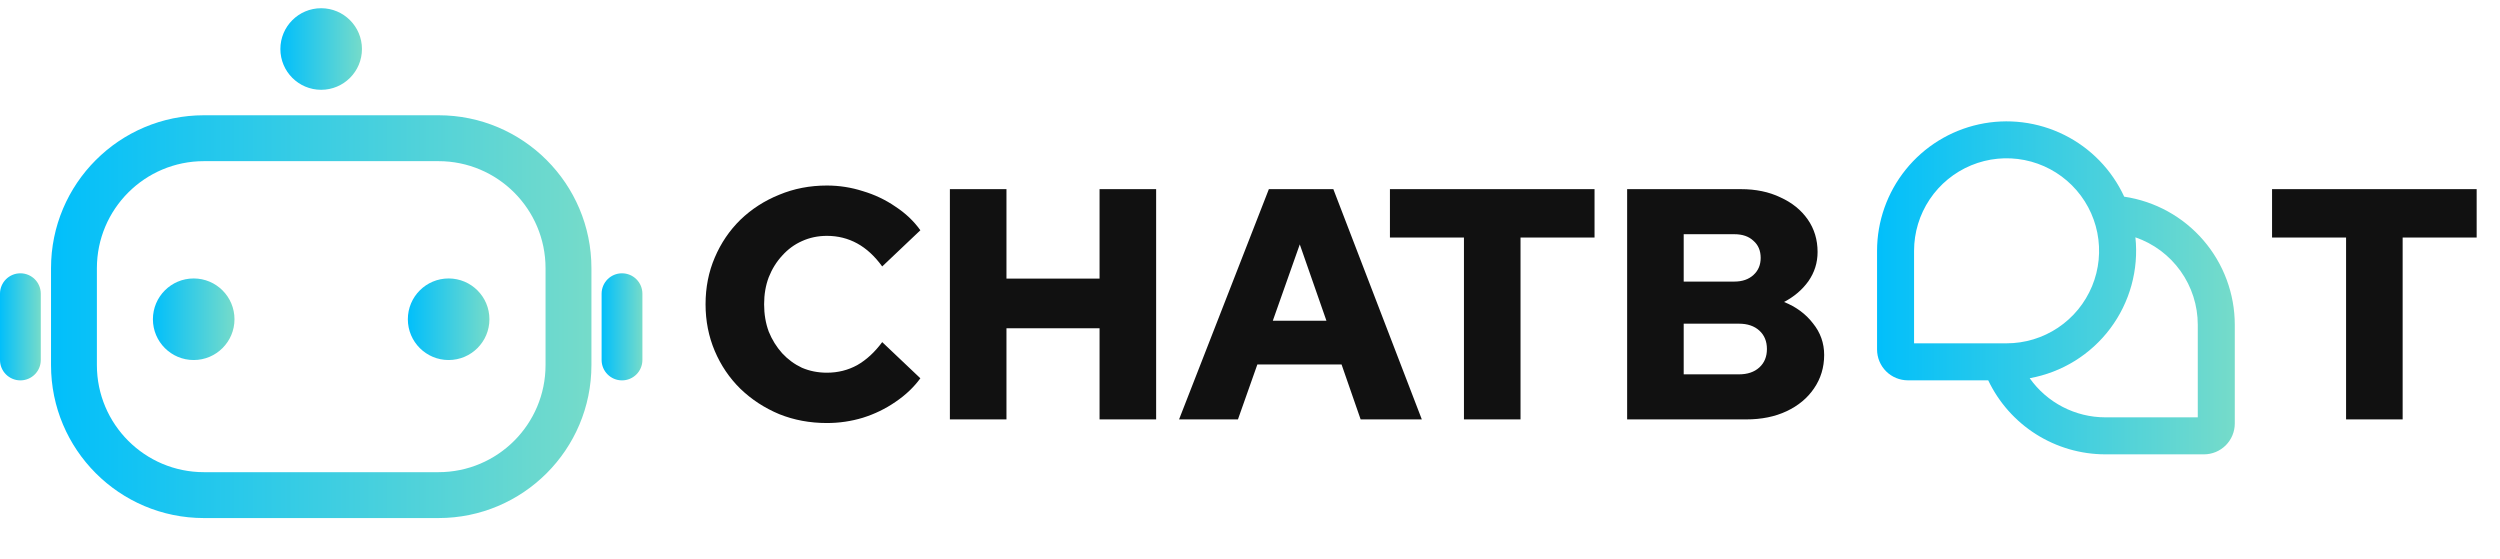
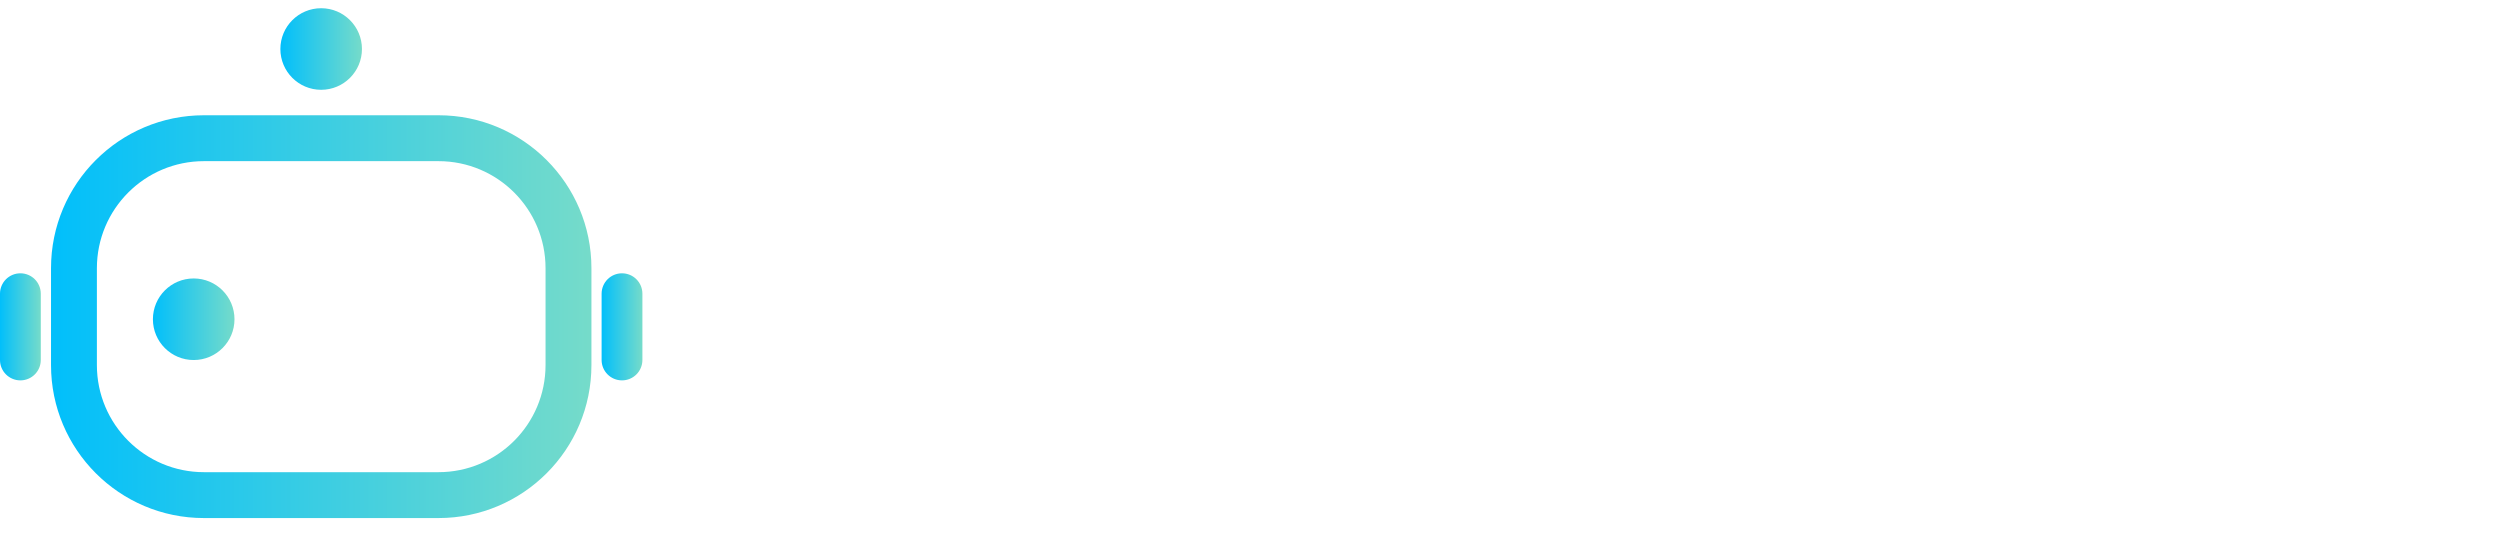
<svg xmlns="http://www.w3.org/2000/svg" width="152" height="34" viewBox="0 0 152 34" fill="none">
  <g clip-path="url(#clip0_3936_5278)">
    <path d="M39.058 17.857C39.058 17.172 38.503 16.617 37.818 16.617C37.133 16.617 36.578 17.172 36.578 17.857V21.887C36.578 22.572 37.133 23.127 37.818 23.127C38.503 23.127 39.058 22.572 39.058 21.887V17.857Z" fill="url(#paint0_linear_3936_5278)" />
    <path d="M2.48 17.857C2.48 17.172 1.925 16.617 1.24 16.617C0.555 16.617 0 17.172 0 17.857V21.887C0 22.572 0.555 23.127 1.24 23.127C1.925 23.127 2.48 22.572 2.48 21.887V17.857Z" fill="url(#paint1_linear_3936_5278)" />
    <path d="M17.047 2.98C17.047 4.35 18.157 5.46 19.527 5.46C20.896 5.46 22.007 4.35 22.007 2.98C22.007 1.611 20.896 0.5 19.527 0.5C18.157 0.5 17.047 1.611 17.047 2.98Z" fill="url(#paint2_linear_3936_5278)" />
    <path fill-rule="evenodd" clip-rule="evenodd" d="M5.891 16.308V22.198C5.891 25.793 8.806 28.708 12.4 28.708H26.659C30.254 28.708 33.169 25.793 33.169 22.198V16.308C33.169 12.713 30.254 9.798 26.659 9.798H12.401C8.806 9.798 5.891 12.713 5.891 16.308ZM12.401 7.008C7.265 7.008 3.102 11.171 3.102 16.308V22.198C3.102 27.334 7.265 31.498 12.401 31.498H26.66C31.796 31.498 35.959 27.334 35.959 22.198V16.308C35.959 11.172 31.796 7.008 26.66 7.008H12.401Z" fill="url(#paint3_linear_3936_5278)" />
-     <path d="M24.797 19.41C24.797 20.779 25.907 21.89 27.277 21.89C28.646 21.89 29.757 20.779 29.757 19.41C29.757 18.04 28.646 16.93 27.277 16.93C25.907 16.93 24.797 18.04 24.797 19.41Z" fill="url(#paint4_linear_3936_5278)" />
    <path d="M9.297 19.41C9.297 20.779 10.407 21.89 11.777 21.89C13.146 21.89 14.257 20.779 14.257 19.41C14.257 18.04 13.146 16.93 11.777 16.93C10.407 16.93 9.297 18.04 9.297 19.41Z" fill="url(#paint5_linear_3936_5278)" />
-     <path d="M50.278 25.72C49.238 25.72 48.272 25.54 47.378 25.18C46.485 24.807 45.698 24.294 45.018 23.64C44.352 22.987 43.832 22.22 43.458 21.34C43.085 20.46 42.898 19.514 42.898 18.5C42.898 17.474 43.085 16.527 43.458 15.66C43.832 14.78 44.352 14.014 45.018 13.36C45.698 12.707 46.485 12.2 47.378 11.84C48.272 11.467 49.238 11.28 50.278 11.28C51.025 11.28 51.752 11.394 52.458 11.62C53.178 11.834 53.838 12.147 54.438 12.56C55.052 12.96 55.558 13.44 55.958 14L53.638 16.2C53.185 15.574 52.678 15.107 52.118 14.8C51.558 14.494 50.945 14.34 50.278 14.34C49.732 14.34 49.225 14.447 48.758 14.66C48.305 14.86 47.905 15.154 47.558 15.54C47.212 15.914 46.938 16.354 46.738 16.86C46.552 17.354 46.458 17.9 46.458 18.5C46.458 19.1 46.552 19.654 46.738 20.16C46.938 20.654 47.212 21.094 47.558 21.48C47.905 21.854 48.305 22.147 48.758 22.36C49.225 22.56 49.732 22.66 50.278 22.66C50.945 22.66 51.558 22.507 52.118 22.2C52.678 21.88 53.185 21.414 53.638 20.8L55.958 23C55.558 23.547 55.052 24.027 54.438 24.44C53.838 24.854 53.178 25.174 52.458 25.4C51.752 25.614 51.025 25.72 50.278 25.72ZM57.753 25.5V11.5H61.193V16.94H66.853V11.5H70.293V25.5H66.853V19.96H61.193V25.5H57.753ZM71.687 25.5L77.147 11.5H81.067L86.447 25.5H82.727L81.567 22.16H76.447L75.267 25.5H71.687ZM77.387 19.5H80.647L79.027 14.86L77.387 19.5ZM89.008 25.5V14.44H84.508V11.5H96.948V14.44H92.448V25.5H89.008ZM98.93 25.5V11.5H105.849C106.756 11.5 107.556 11.667 108.249 12C108.956 12.32 109.509 12.767 109.909 13.34C110.309 13.914 110.509 14.574 110.509 15.32C110.509 15.974 110.322 16.567 109.949 17.1C109.576 17.62 109.082 18.04 108.469 18.36C109.202 18.654 109.789 19.087 110.229 19.66C110.682 20.22 110.909 20.86 110.909 21.58C110.909 22.34 110.702 23.02 110.289 23.62C109.889 24.207 109.336 24.667 108.629 25C107.922 25.334 107.102 25.5 106.169 25.5H98.93ZM102.369 17.12H105.449C105.929 17.12 106.316 16.987 106.609 16.72C106.902 16.454 107.049 16.107 107.049 15.68C107.049 15.24 106.902 14.894 106.609 14.64C106.329 14.374 105.942 14.24 105.449 14.24H102.369V17.12ZM102.369 22.76H105.729C106.249 22.76 106.662 22.62 106.969 22.34C107.276 22.06 107.429 21.687 107.429 21.22C107.429 20.754 107.276 20.38 106.969 20.1C106.662 19.82 106.249 19.68 105.729 19.68H102.369V22.76ZM142.641 25.5V14.44H138.141V11.5H150.581V14.44H146.081V25.5H142.641Z" fill="#111111" />
-     <path d="M129.152 11.958C128.401 10.328 127.115 9.003 125.508 8.203C123.901 7.404 122.069 7.177 120.315 7.561C118.562 7.945 116.992 8.917 115.866 10.315C114.741 11.713 114.126 13.454 114.125 15.249V21.249C114.125 21.746 114.323 22.223 114.674 22.575C115.026 22.926 115.503 23.124 116 23.124H120.884C121.525 24.469 122.533 25.606 123.792 26.402C125.051 27.198 126.51 27.622 128 27.624H134C134.497 27.624 134.974 27.426 135.326 27.075C135.677 26.723 135.875 26.246 135.875 25.749V19.749C135.875 17.86 135.196 16.034 133.962 14.604C132.728 13.173 131.021 12.235 129.152 11.958ZM116.375 15.249C116.375 14.136 116.705 13.049 117.323 12.124C117.941 11.199 118.82 10.478 119.847 10.052C120.875 9.626 122.006 9.515 123.097 9.732C124.189 9.949 125.191 10.485 125.977 11.271C126.764 12.058 127.3 13.06 127.517 14.151C127.734 15.243 127.623 16.374 127.197 17.401C126.771 18.429 126.05 19.308 125.125 19.926C124.2 20.544 123.113 20.874 122 20.874H116.375V15.249ZM133.625 25.374H128C127.1 25.373 126.213 25.156 125.414 24.742C124.615 24.329 123.927 23.73 123.406 22.995C125.361 22.642 127.11 21.563 128.302 19.974C129.493 18.386 130.041 16.405 129.833 14.429C130.94 14.811 131.9 15.529 132.58 16.482C133.26 17.436 133.625 18.578 133.625 19.749V25.374Z" fill="url(#paint6_linear_3936_5278)" />
  </g>
  <defs>
    <linearGradient id="paint0_linear_3936_5278" x1="36.578" y1="19.872" x2="39.047" y2="19.872" gradientUnits="userSpaceOnUse">
      <stop stop-color="#01BFFB" />
      <stop offset="1" stop-color="#75DBCA" />
    </linearGradient>
    <linearGradient id="paint1_linear_3936_5278" x1="-1.84777e-08" y1="19.872" x2="2.469" y2="19.872" gradientUnits="userSpaceOnUse">
      <stop stop-color="#01BFFB" />
      <stop offset="1" stop-color="#75DBCA" />
    </linearGradient>
    <linearGradient id="paint2_linear_3936_5278" x1="17.047" y1="2.98" x2="21.986" y2="2.98" gradientUnits="userSpaceOnUse">
      <stop stop-color="#01BFFB" />
      <stop offset="1" stop-color="#75DBCA" />
    </linearGradient>
    <linearGradient id="paint3_linear_3936_5278" x1="3.102" y1="19.253" x2="35.818" y2="19.253" gradientUnits="userSpaceOnUse">
      <stop stop-color="#01BFFB" />
      <stop offset="1" stop-color="#75DBCA" />
    </linearGradient>
    <linearGradient id="paint4_linear_3936_5278" x1="24.797" y1="19.41" x2="29.736" y2="19.41" gradientUnits="userSpaceOnUse">
      <stop stop-color="#01BFFB" />
      <stop offset="1" stop-color="#75DBCA" />
    </linearGradient>
    <linearGradient id="paint5_linear_3936_5278" x1="9.297" y1="19.41" x2="14.236" y2="19.41" gradientUnits="userSpaceOnUse">
      <stop stop-color="#01BFFB" />
      <stop offset="1" stop-color="#75DBCA" />
    </linearGradient>
    <linearGradient id="paint6_linear_3936_5278" x1="114.125" y1="17.501" x2="135.782" y2="17.501" gradientUnits="userSpaceOnUse">
      <stop stop-color="#01BFFB" />
      <stop offset="1" stop-color="#75DBCA" />
    </linearGradient>
    <clipPath id="clip0_3936_5278">
      <rect width="152" height="33" fill="white" transform="translate(0 0.5)" />
    </clipPath>
  </defs>
</svg>